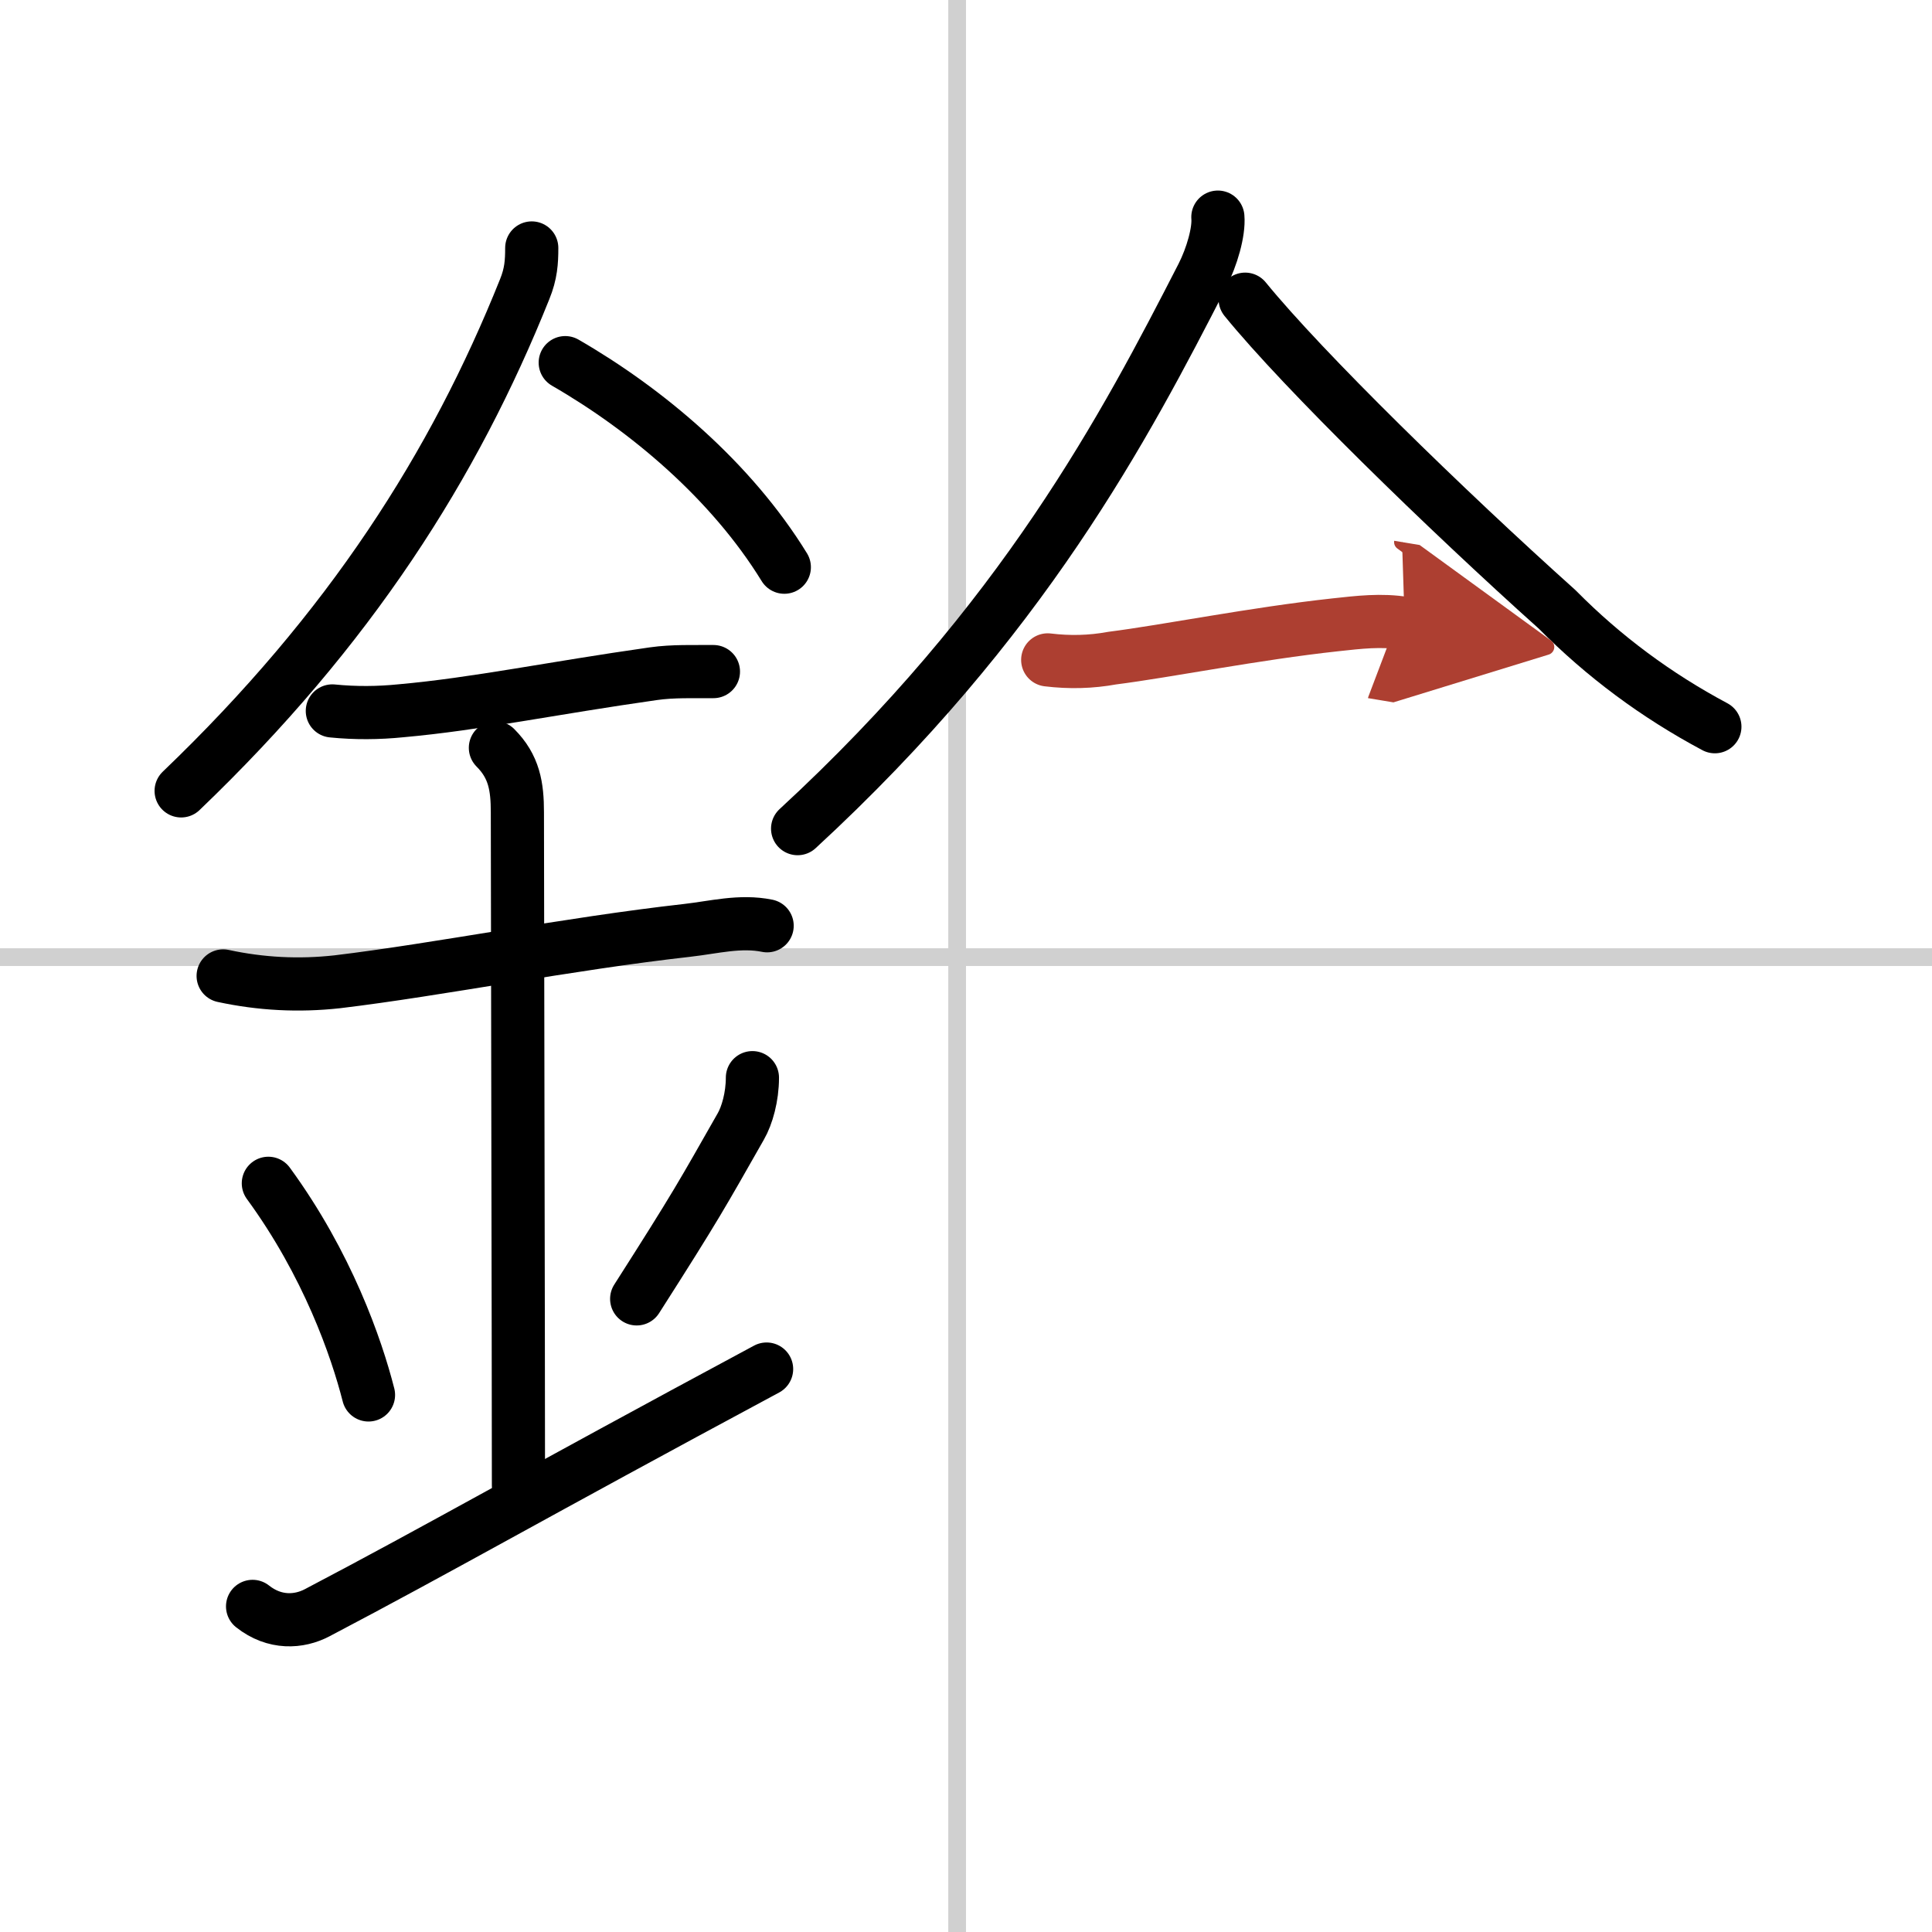
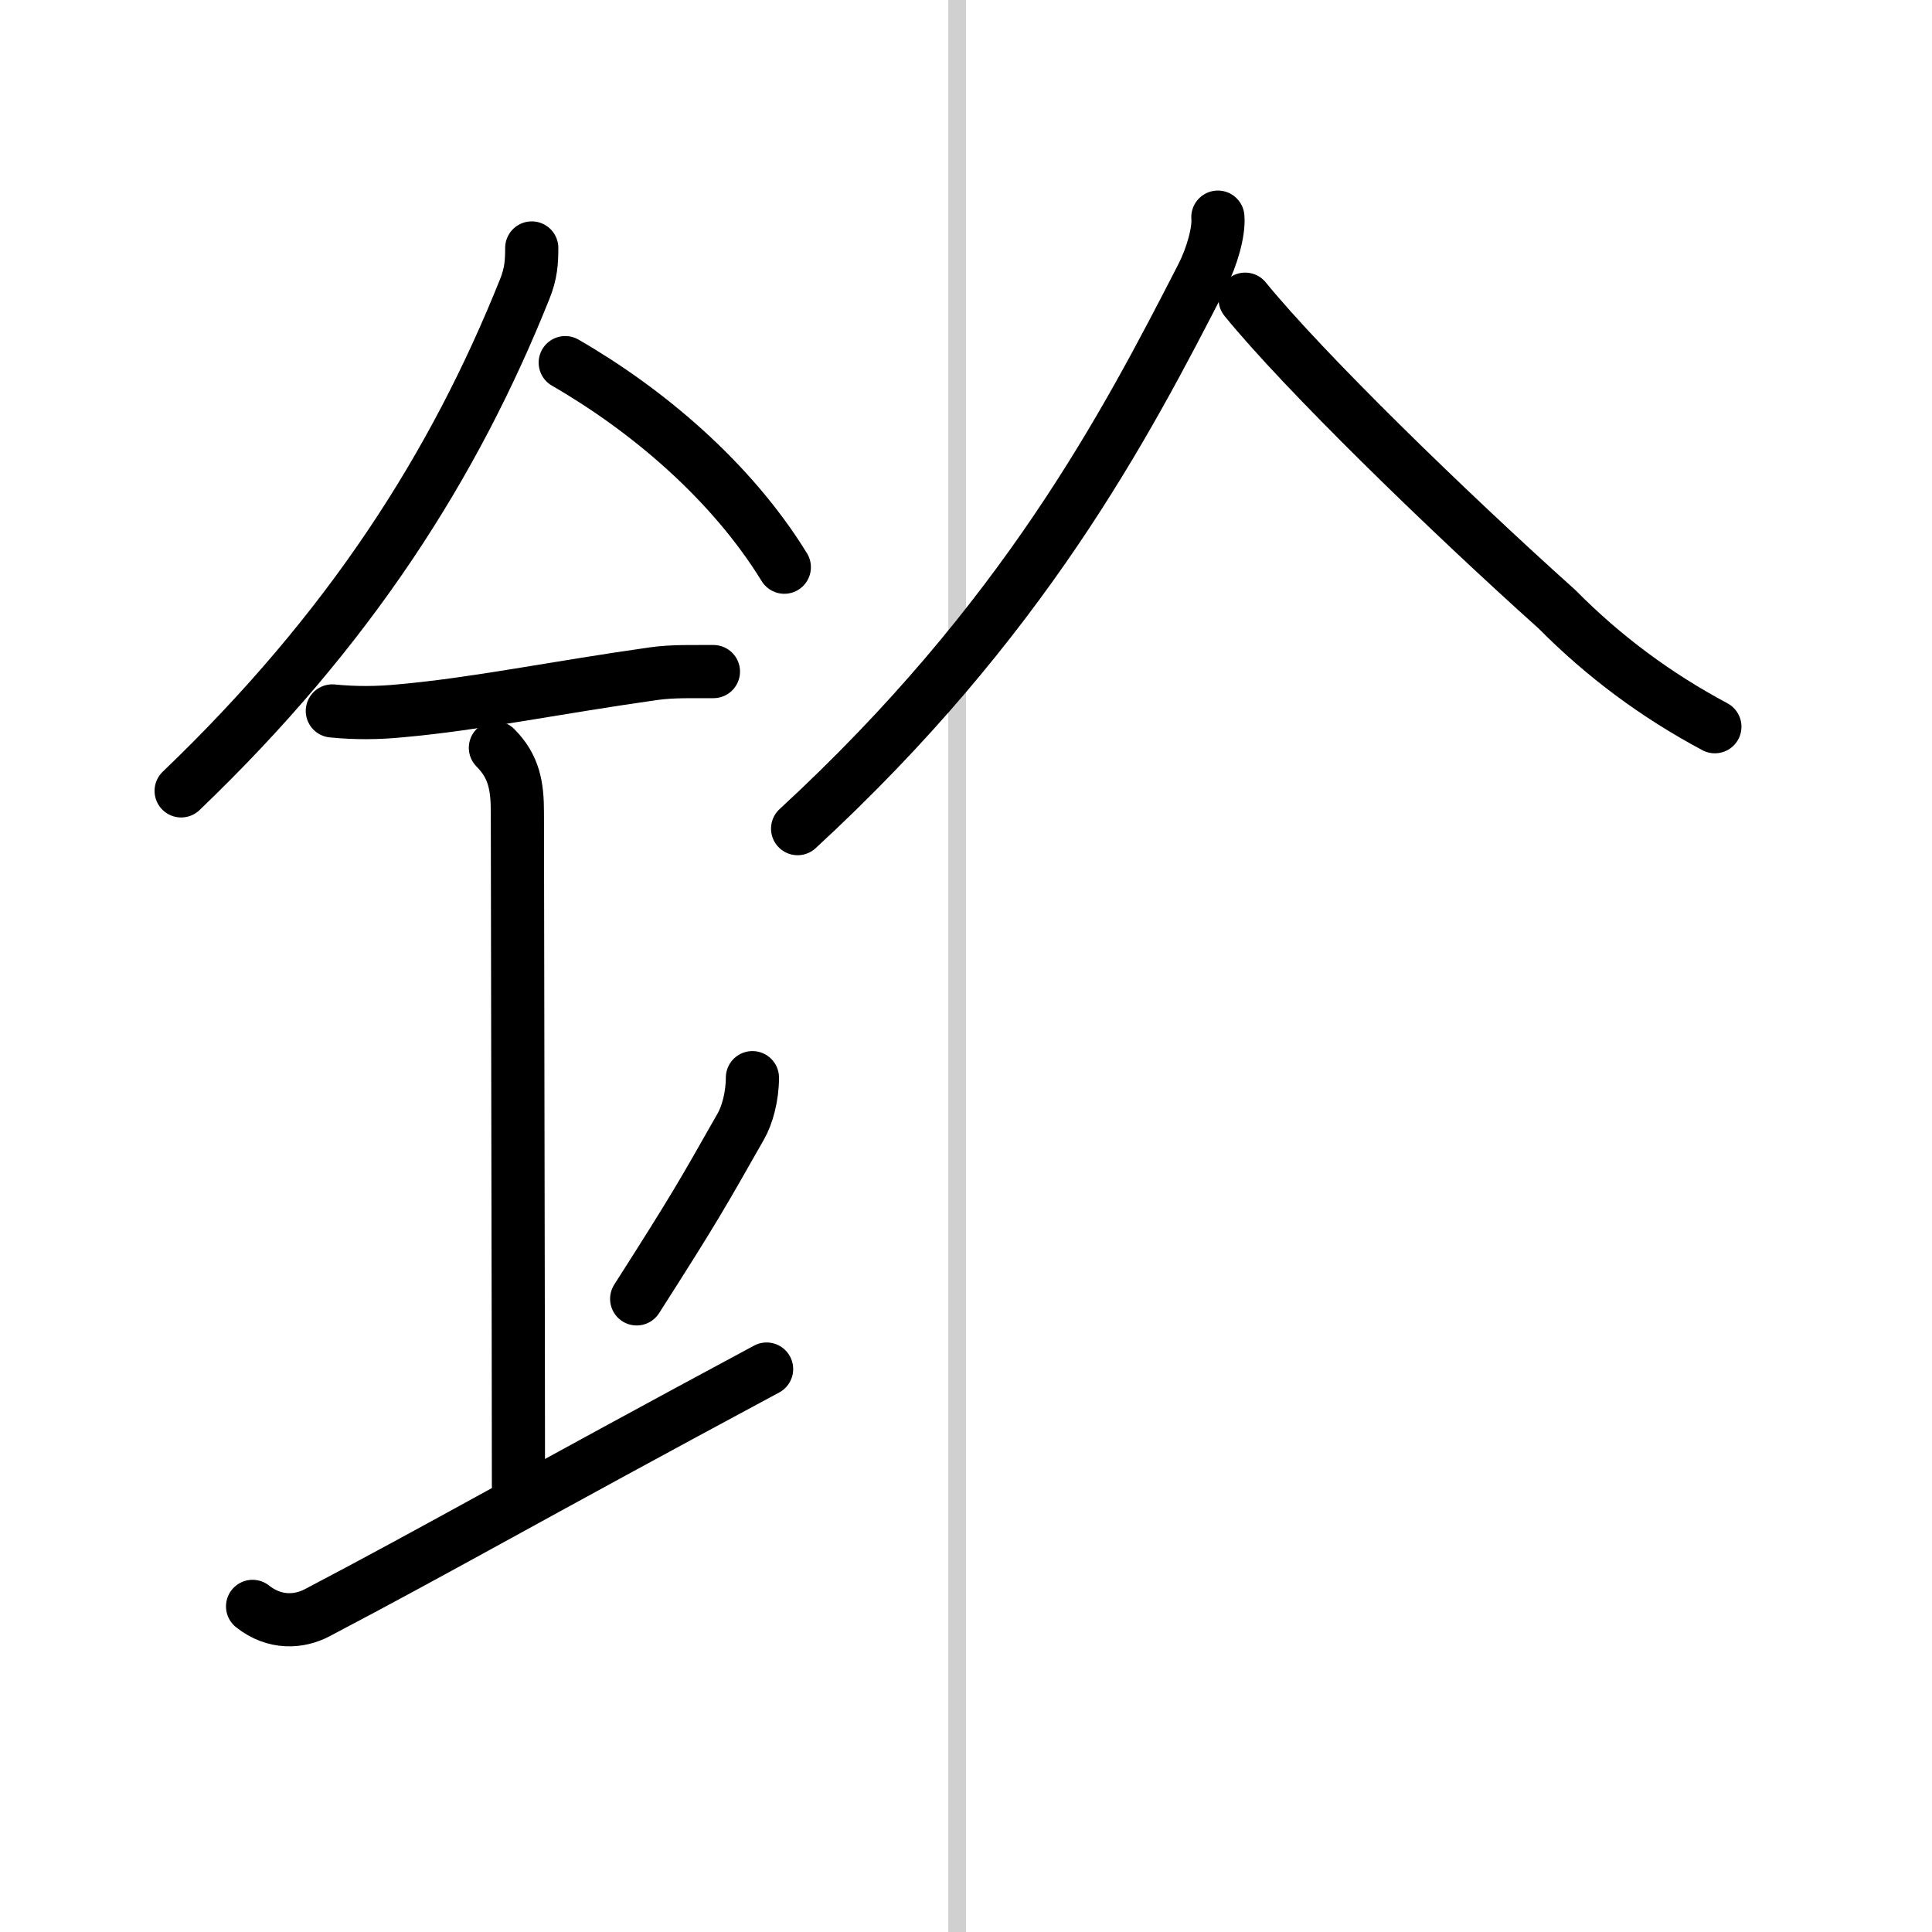
<svg xmlns="http://www.w3.org/2000/svg" width="400" height="400" viewBox="0 0 109 109">
  <defs>
    <marker id="a" markerWidth="4" orient="auto" refX="1" refY="5" viewBox="0 0 10 10">
-       <polyline points="0 0 10 5 0 10 1 5" fill="#ad3f31" stroke="#ad3f31" />
-     </marker>
+       </marker>
  </defs>
  <g fill="none" stroke="#000" stroke-linecap="round" stroke-linejoin="round" stroke-width="3">
    <rect width="100%" height="100%" fill="#fff" stroke="#fff" />
    <line x1="54" x2="54" y2="109" stroke="#d0d0d0" stroke-width="1" />
-     <line x2="109" y1="54" y2="54" stroke="#d0d0d0" stroke-width="1" />
    <path d="m30 13.99c0 0.78-0.04 1.45-0.4 2.33-3.97 9.92-9.85 19.17-19.38 28.3" />
    <path d="m31.89 20.46c4.61 2.66 9.36 6.66 12.36 11.54" />
    <path d="m18.75 40.11c1.3 0.13 2.59 0.12 3.88-0.01 4.25-0.38 8.52-1.28 14.23-2.09 1.12-0.16 2.26-0.11 3.39-0.12" />
-     <path d="m12.59 55.06c2.13 0.46 4.27 0.57 6.44 0.33 5.68-0.68 12.98-2.14 19.74-2.9 1.51-0.17 2.99-0.57 4.51-0.26" />
    <path d="m27.95 42.19c1.06 1.06 1.24 2.18 1.24 3.64 0 4.35 0.06 30.67 0.06 37.98" />
-     <path d="m15.14 66.76c3.34 4.57 4.97 9.27 5.65 11.94" />
    <path d="m42.45 60.8c0 1.08-0.3 2.14-0.66 2.76-2.17 3.81-2.46 4.38-5.87 9.72" />
    <path d="m14.25 90.63c1.25 0.99 2.63 0.89 3.64 0.36 7.03-3.69 11.86-6.5 25.36-13.75" />
    <path d="M68.71,12.25c0.07,0.82-0.33,2.23-0.88,3.31C63.5,24,57.75,35,45,46.75" />
    <path d="m70.25 16.88c3.29 4.04 11.3 11.85 17.6 17.5 2.63 2.66 5.6 4.86 8.9 6.62" />
-     <path d="m59.11 37.23c1.23 0.15 2.44 0.12 3.64-0.1 3.14-0.4 8-1.38 12.6-1.88 1.3-0.14 2.58-0.3 3.9-0.08" marker-end="url(#a)" stroke="#ad3f31" />
  </g>
</svg>